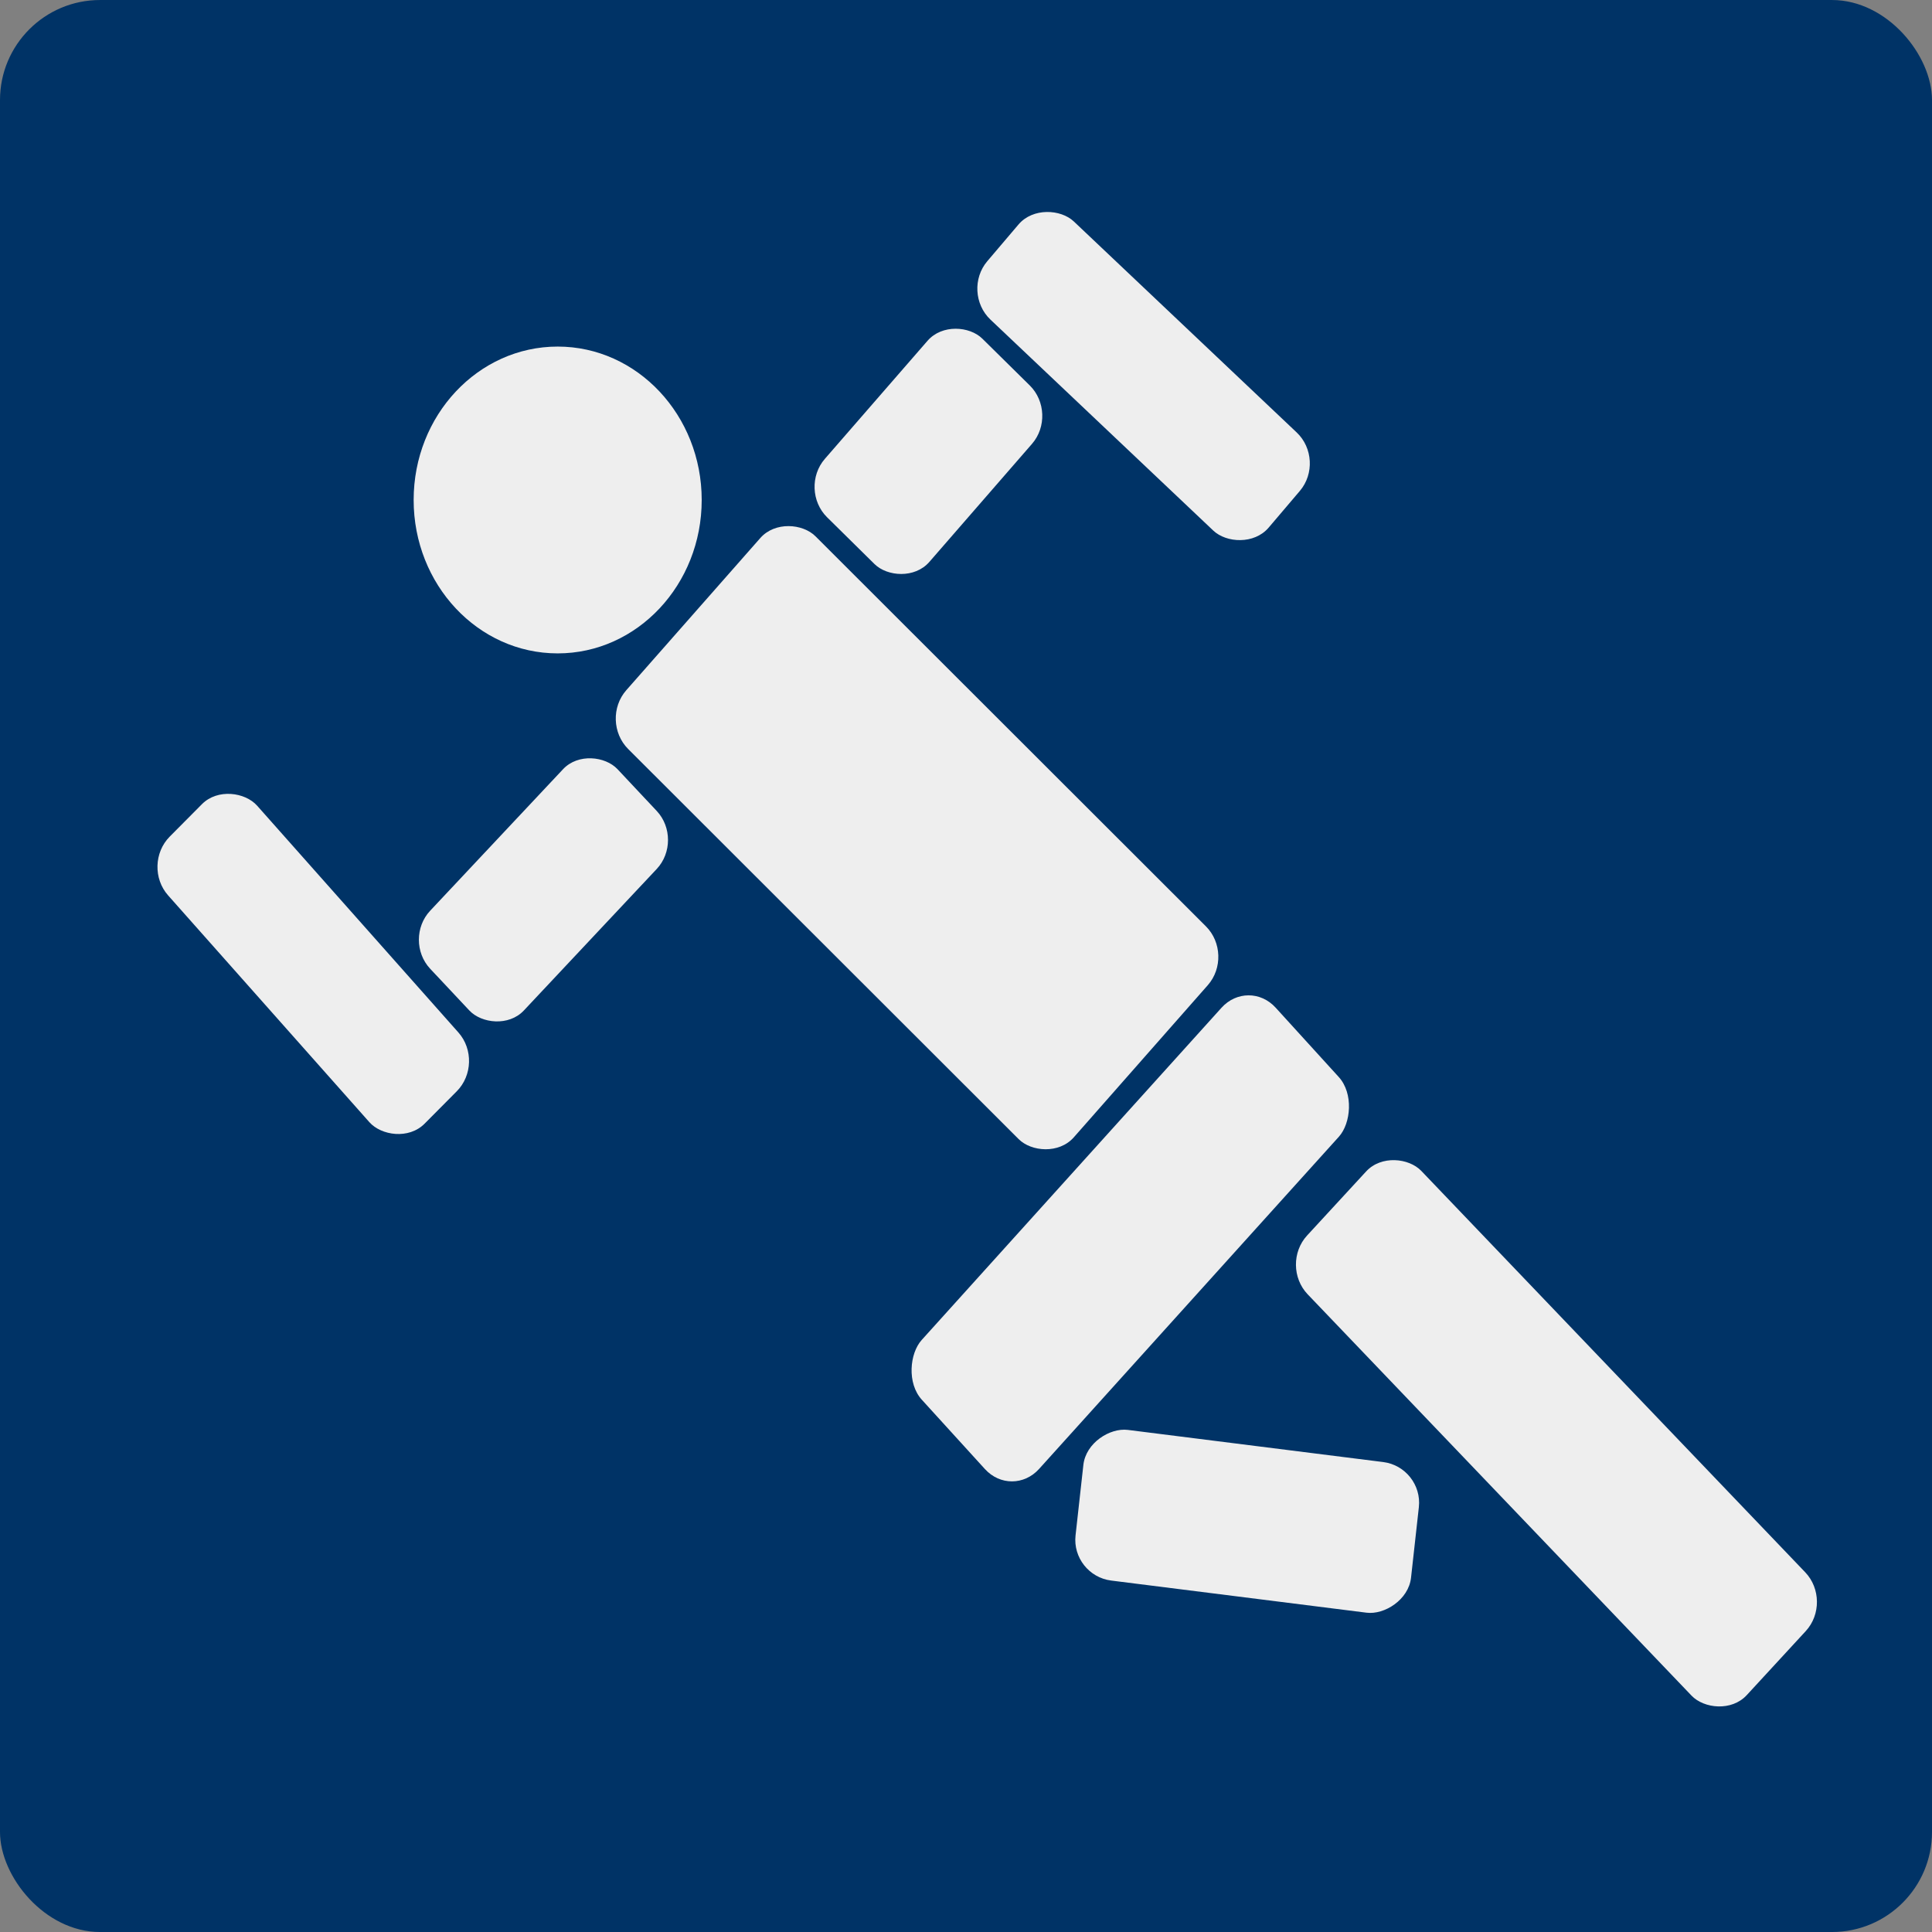
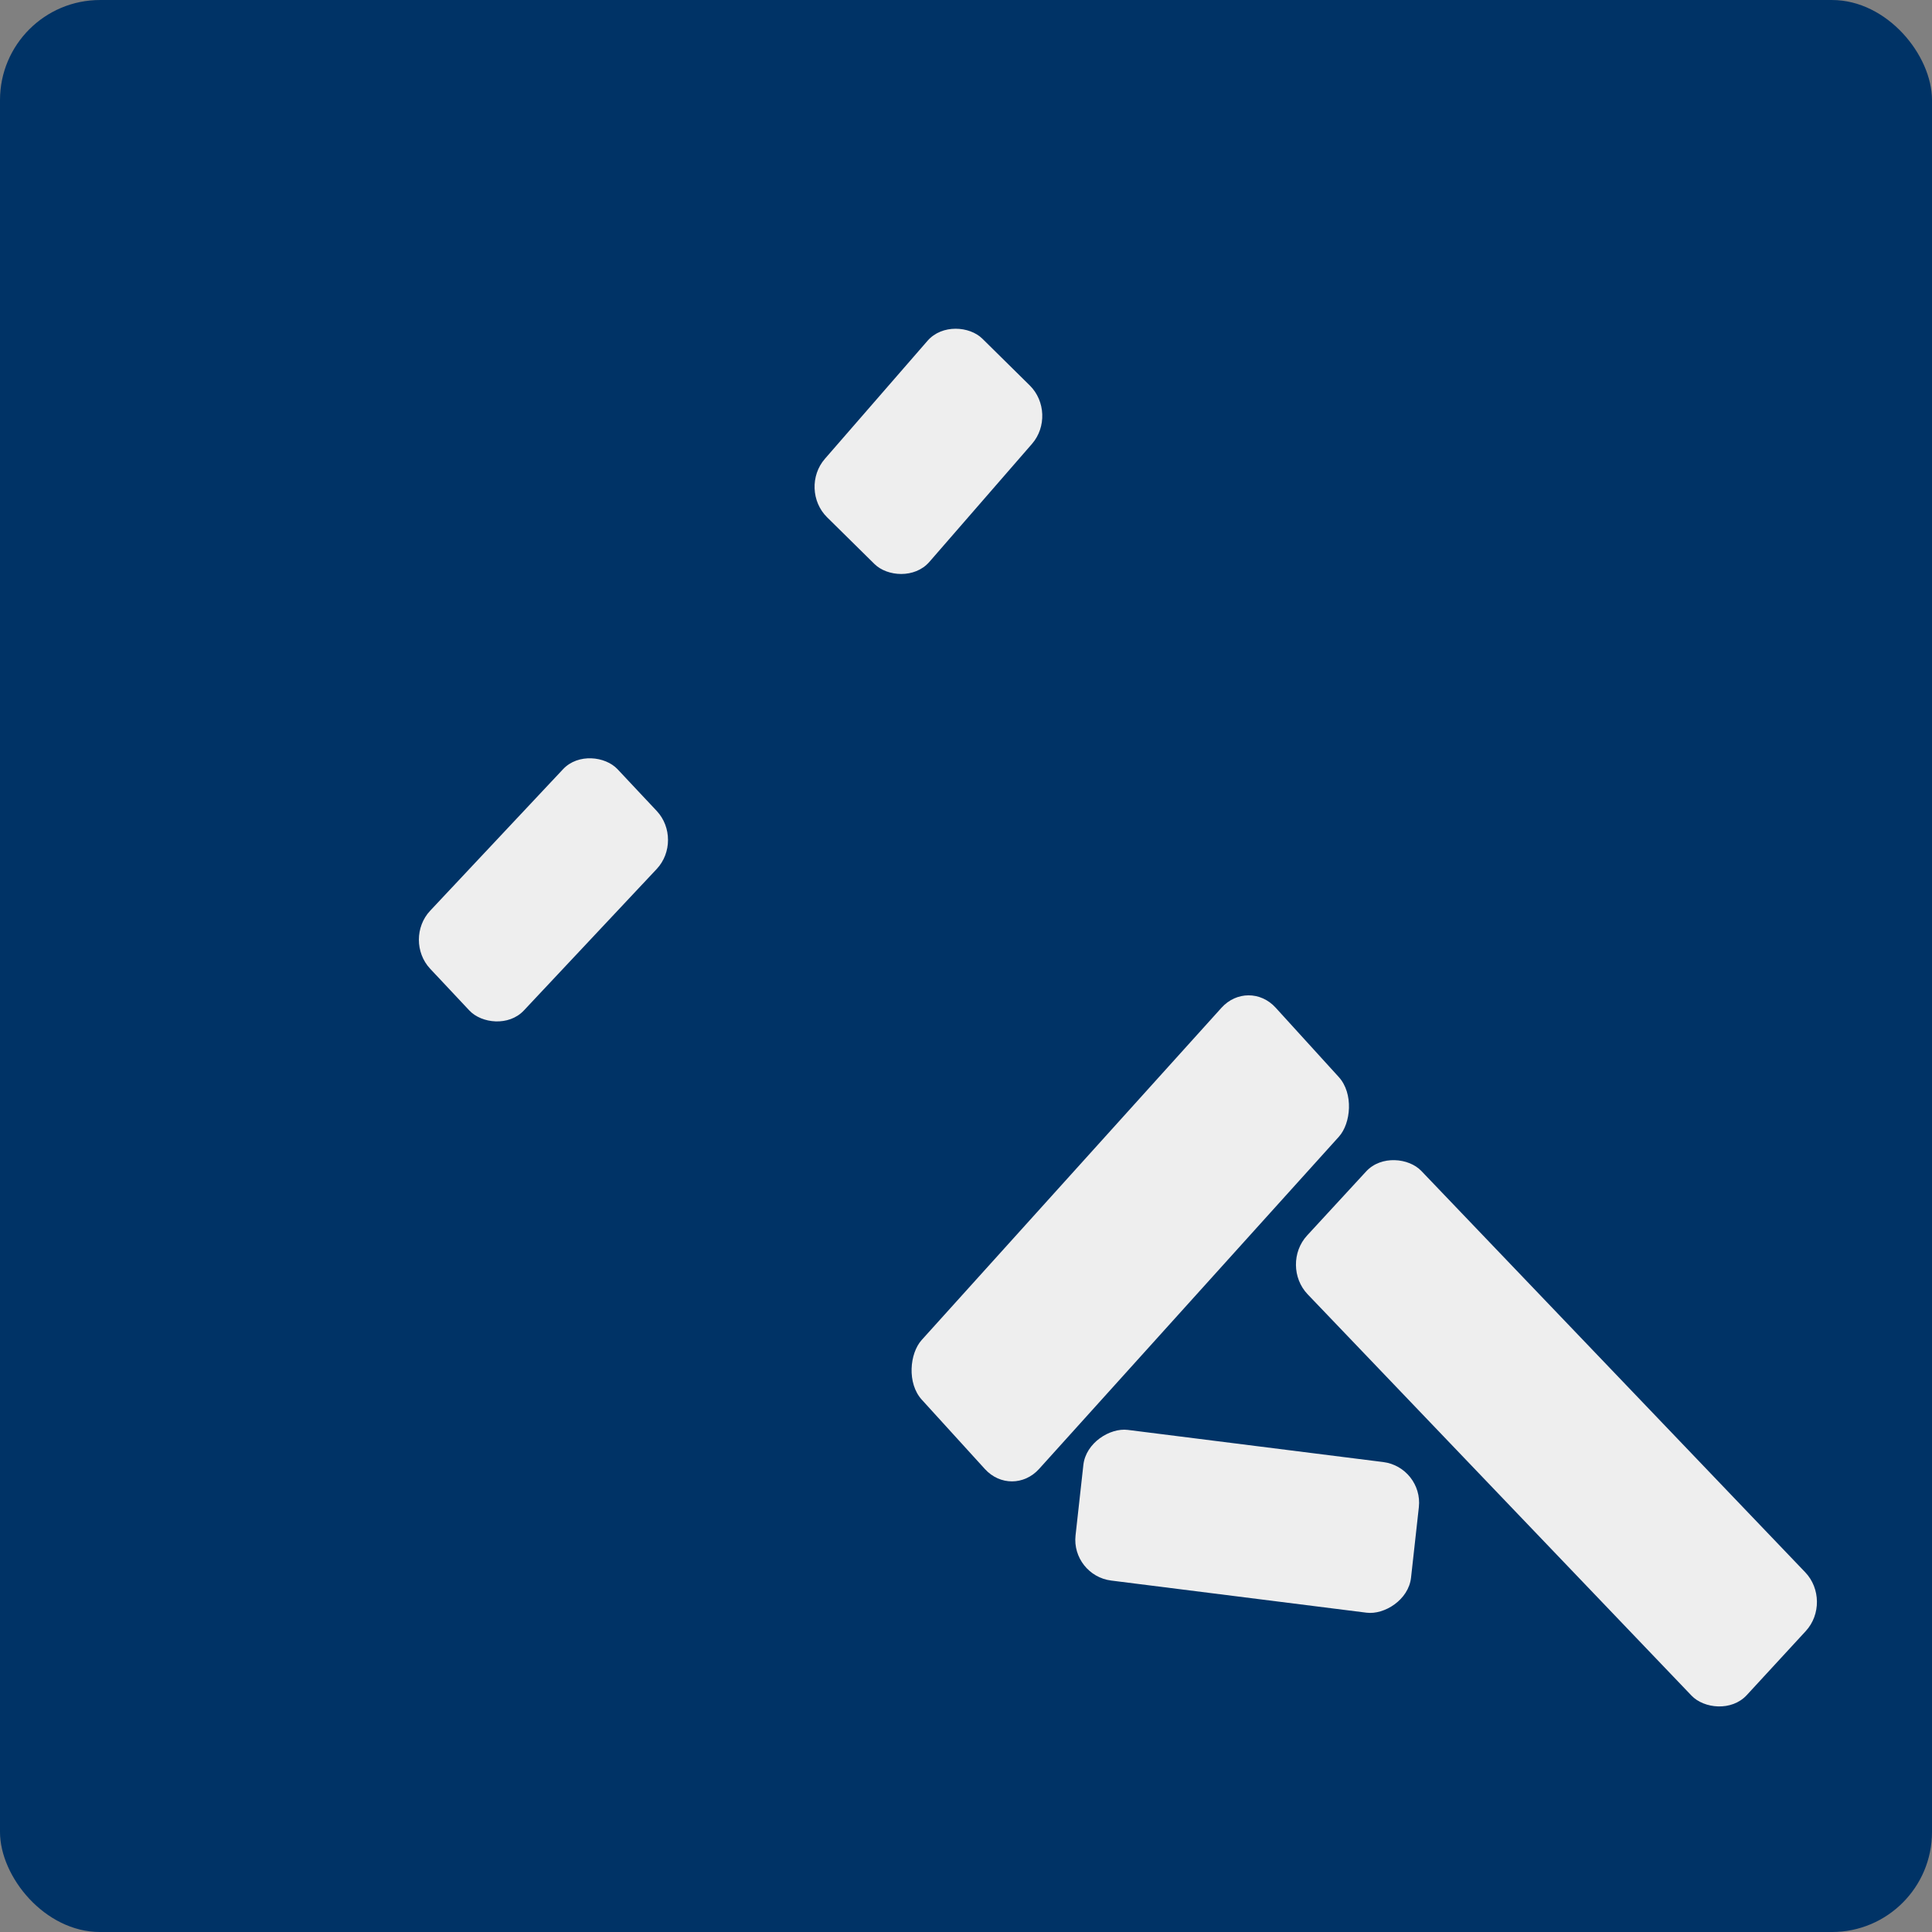
<svg xmlns="http://www.w3.org/2000/svg" xmlns:ns1="http://sodipodi.sourceforge.net/DTD/sodipodi-0.dtd" xmlns:ns2="http://www.inkscape.org/namespaces/inkscape" id="svg2" ns1:docname="27.svg" viewBox="0 0 160 160" version="1.1" ns2:version="0.92.2 (5c3e80d, 2017-08-06)" width="160" height="160">
  <rect x="0" y="0" width="160" height="160" fill="#808080" stroke="none" />
  <defs id="defs19" />
  <ns1:namedview id="base" bordercolor="#666666" ns2:pageshadow="2" ns2:window-y="-8" pagecolor="#ffffff" ns2:window-height="987" ns2:window-maximized="1" ns2:zoom="1.979899" ns2:window-x="-8" showgrid="true" borderopacity="1.0" ns2:current-layer="layer1" ns2:cx="23.518286" ns2:cy="107.5452" ns2:window-width="1680" ns2:pageopacity="0.0" ns2:document-units="px" units="px">
    <ns2:grid type="xygrid" id="grid823" />
  </ns1:namedview>
  <g id="layer1" ns2:label="Layer 1" ns2:groupmode="layer" transform="translate(-152.32,45713.79)">
    <rect x="152.32" y="-45713.789" width="160" height="160" ry="8.286" rx="8.286" style="fill:#003366;stroke-width:0.552" id="rect3708" />
    <g transform="matrix(0.384,0,0,0.409,103.793,-45786.257)" style="fill:#eeeeee" id="g3710">
-       <circle transform="translate(1.429,-1.429)" style="fill:#eeeeee" id="path2908" cx="245.215" cy="279.848" r="31.062" />
-       <rect x="-60.716" y="407.51" width="59.052" height="132.33" ry="8.437" rx="8.403" transform="rotate(-46.834)" style="fill:#eeeeee" id="rect2912" />
-       <rect x="-128.07" y="363.82" width="26.429" height="80" ry="8.405" rx="8.435" ns2:transform-center-x="-22.142857" transform="rotate(-43.388)" style="fill:#eeeeee" id="rect2914" />
-       <rect x="-71.902" y="-487.41" width="26.811" height="81.237" transform="matrix(-0.671,0.741,-0.747,-0.664,0,0)" rx="8.391" style="fill:#eeeeee" ry="8.45" id="rect2920" />
      <rect x="545.58" y="-22.955" width="36.371" height="110.11" transform="matrix(0.696,0.718,-0.693,0.721,0,0)" rx="8.409" style="fill:#eeeeee" ry="8.407" id="rect3694" />
      <rect x="-109.03" y="410.64" width="57.143" height="28.571" ry="8.306" rx="8.306" transform="rotate(-45)" style="fill:#eeeeee" id="rect3698" />
      <rect x="0.226" y="406.76" width="49.286" height="30.714" ry="8.388" rx="8.347" transform="rotate(-47.197)" style="fill:#eeeeee" id="rect3700" />
      <rect x="-27.4" y="590.72" width="35" height="132.86" ry="8.425" rx="8.415" transform="rotate(-45.533)" style="fill:#eeeeee" id="rect3702" />
      <rect x="-450.83" y="413.13" width="30.714" height="72.857" ry="8.697" rx="8.167" transform="rotate(-83.261)" style="fill:#eeeeee" id="rect3704" />
    </g>
  </g>
</svg>